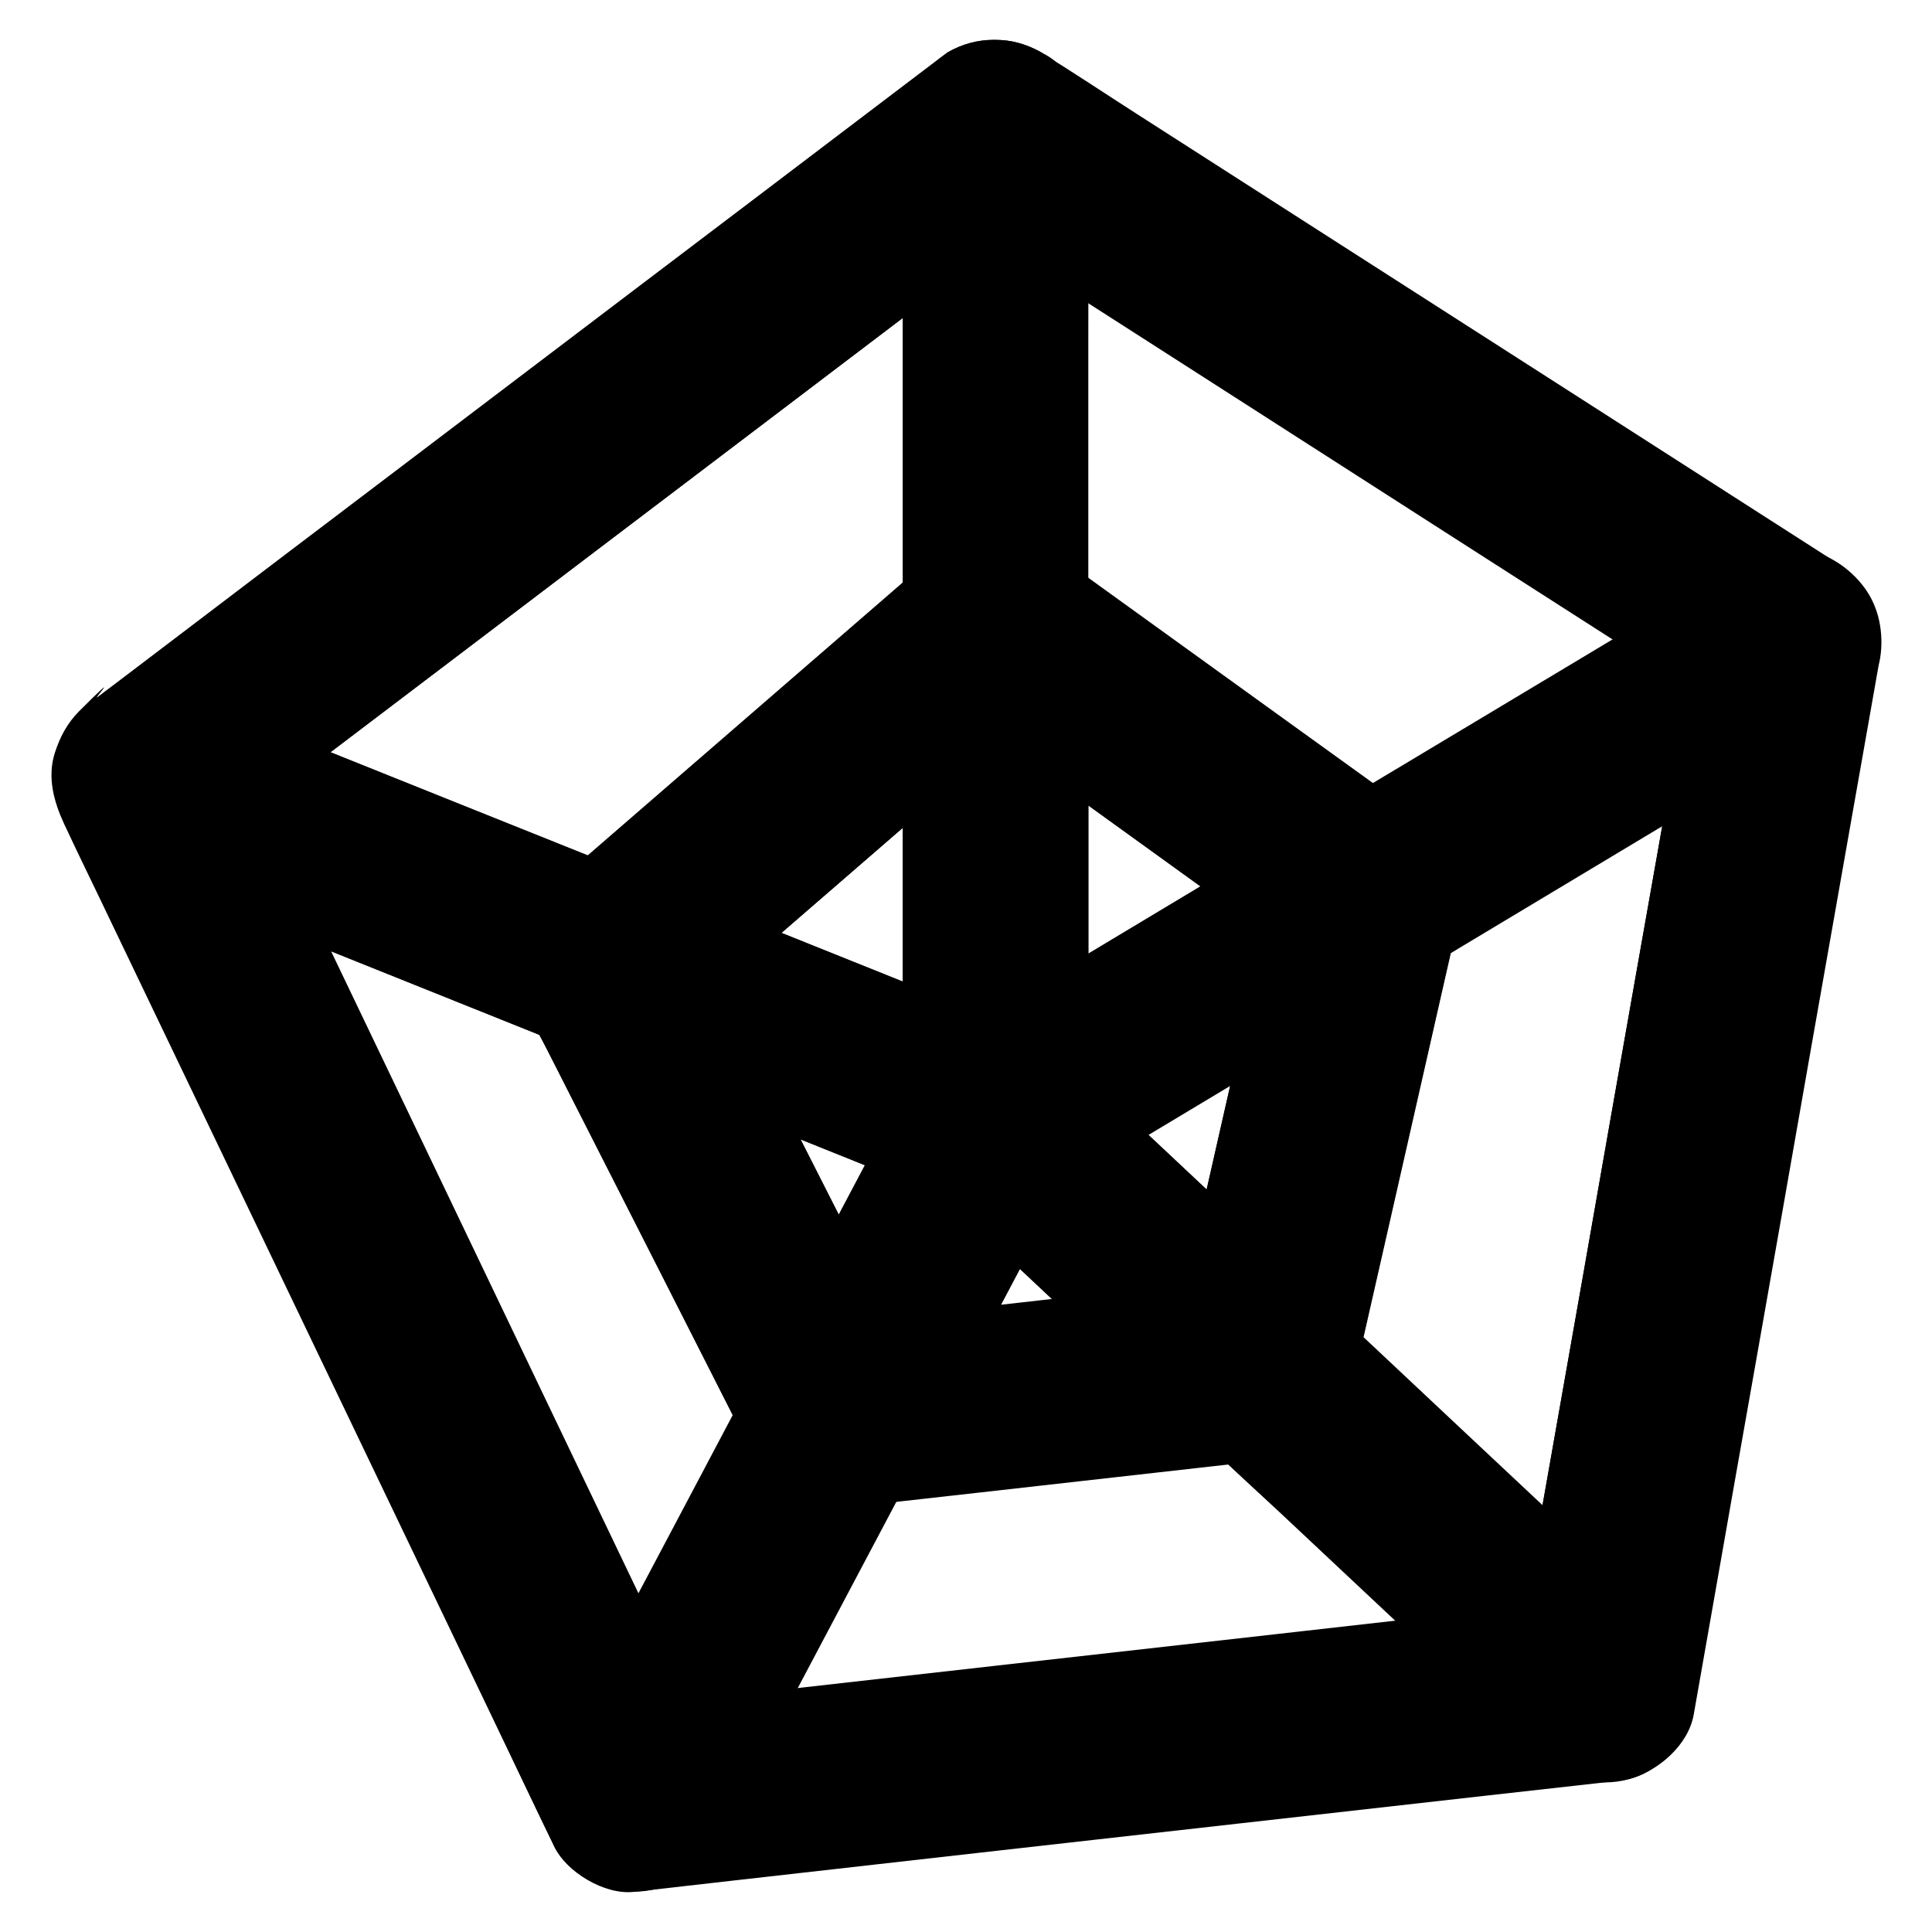
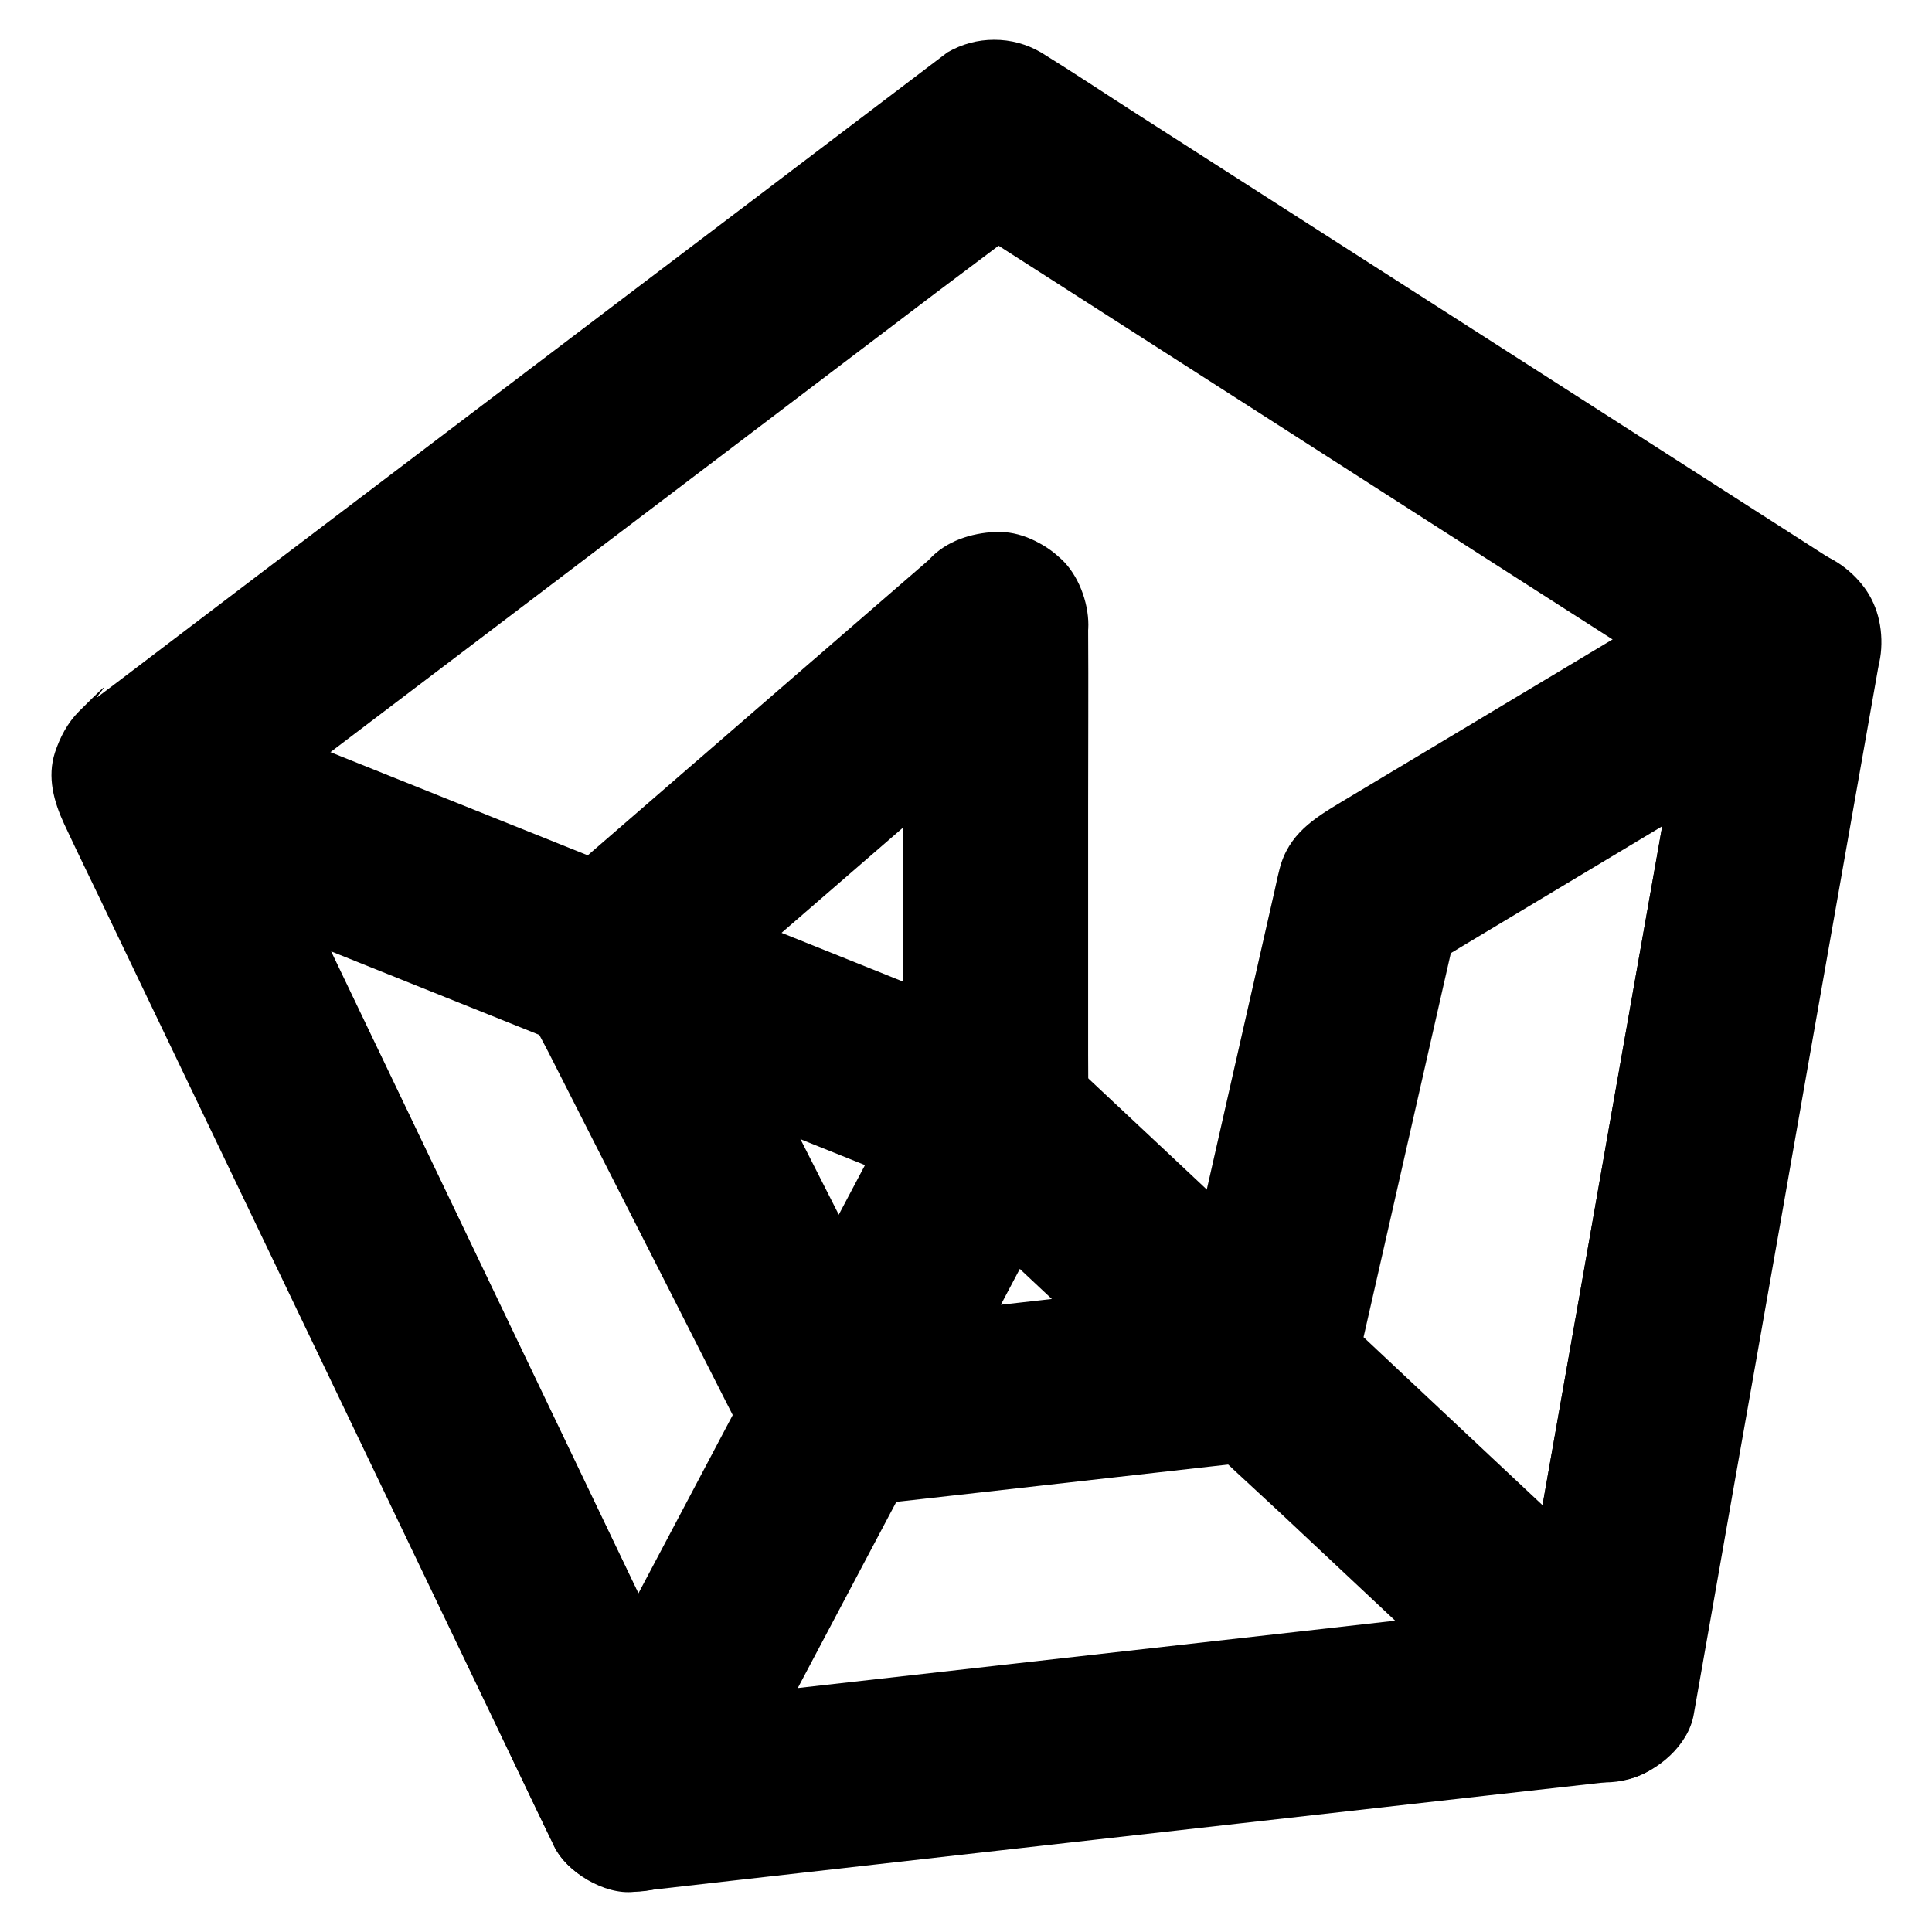
<svg xmlns="http://www.w3.org/2000/svg" fill="#000000" width="800px" height="800px" version="1.1" viewBox="144 144 512 512">
  <g>
    <path d="m594.24 307.6c-1.625 9.199-3.246 18.449-4.871 27.652-3.887 22.141-7.773 44.281-11.711 66.371-4.723 26.766-9.445 53.531-14.121 80.293-4.082 23.074-8.117 46.102-12.203 69.176-1.969 11.219-4.133 22.434-5.953 33.703-0.051 0.148-0.051 0.344-0.098 0.492 7.922-6.004 15.793-12.055 23.715-18.055-8.512 0.984-17.023 1.918-25.535 2.902-20.469 2.312-40.887 4.625-61.352 6.938-24.746 2.805-49.496 5.559-74.242 8.363-21.402 2.41-42.805 4.82-64.156 7.231-10.383 1.18-20.812 2.164-31.191 3.492-0.148 0-0.297 0.051-0.441 0.051 7.086 4.082 14.168 8.117 21.254 12.203-4.328-9.004-8.609-18.008-12.941-26.961-10.332-21.598-20.715-43.199-31.047-64.746-12.496-26.18-24.992-52.258-37.492-78.383-10.773-22.434-21.5-44.871-32.273-67.305-5.266-10.973-10.43-21.992-15.793-32.914-0.098-0.148-0.148-0.297-0.195-0.441 1.133 4.133 2.262 8.266 3.344 12.398v-0.051c-4.082 7.086-8.117 14.168-12.203 21.254 7.477-5.656 14.957-11.367 22.434-17.023 17.957-13.629 35.918-27.258 53.922-40.887 21.648-16.434 43.297-32.867 64.992-49.297 18.695-14.219 37.441-28.387 56.137-42.605 9.102-6.887 18.352-13.676 27.355-20.715 0.148-0.098 0.246-0.195 0.395-0.297h-24.848c1.871 0.887 3.691 2.363 5.41 3.492 5.019 3.199 10.035 6.445 15.055 9.645 16.727 10.727 33.457 21.453 50.184 32.176 20.27 12.988 40.539 26.027 60.812 39.016 17.562 11.266 35.18 22.535 52.742 33.801 8.609 5.512 17.121 11.168 25.781 16.531 0.148 0.098 0.246 0.148 0.344 0.246 5.266 3.344 13.039 4.082 18.941 2.461 5.707-1.574 11.906-6.004 14.711-11.316 6.445-12.203 2.754-26.223-8.809-33.652-7.035-4.527-14.07-9.004-21.105-13.531-16.875-10.824-33.75-21.648-50.625-32.473-20.27-12.988-40.59-26.027-60.859-39.016-17.465-11.219-34.934-22.387-52.398-33.605-8.363-5.363-16.629-10.875-25.043-16.09-0.148-0.098-0.246-0.195-0.395-0.246-3.836-2.215-7.969-3.344-12.398-3.344s-8.562 1.133-12.398 3.344c-8.02 6.102-16.039 12.152-24.059 18.254-18.941 14.367-37.836 28.734-56.777 43.051-22.434 17.023-44.82 33.996-67.258 51.02-18.5 14.023-37 28.043-55.496 42.117-5.461 4.133-10.922 8.316-16.383 12.449-1.379 1.031-2.805 2.117-4.184 3.148-0.297 0.246-0.59 0.441-0.887 0.688-0.051 0.051-0.098 0.051-0.148 0.098-1.672 1.277 7.477-8.609-4.969 3.836-3 3-5.019 6.84-6.348 10.875-2.117 6.543-0.297 13.039 2.461 18.992 4.133 8.855 8.461 17.613 12.645 26.422 9.988 20.812 19.926 41.574 29.914 62.387 12.152 25.34 24.305 50.727 36.457 76.062 10.824 22.535 21.598 45.117 32.422 67.648 5.856 12.203 11.66 24.402 17.516 36.555 0.246 0.543 0.543 1.082 0.789 1.672 3.344 6.988 13.43 13.086 21.254 12.203 8.512-0.984 17.023-1.918 25.535-2.902 20.469-2.312 40.887-4.625 61.352-6.938 24.746-2.805 49.496-5.559 74.242-8.363 21.402-2.41 42.805-4.82 64.156-7.231 10.383-1.18 20.812-2.312 31.191-3.492 0.148 0 0.297-0.051 0.441-0.051 2.164-0.297 4.379-0.59 6.543-0.887 3.199-0.738 6.004-2.215 8.363-4.379 3.887-3 7.922-7.723 8.809-12.793 1.625-9.199 3.246-18.449 4.871-27.652 3.887-22.141 7.773-44.281 11.711-66.371 4.723-26.766 9.445-53.531 14.121-80.293 4.082-23.074 8.117-46.102 12.203-69.176 1.969-11.219 3.984-22.434 5.953-33.703 0.051-0.148 0.051-0.344 0.098-0.492 1.18-6.641 1.031-12.941-2.461-18.941-3-5.117-8.855-9.988-14.711-11.316-6.297-1.426-13.383-1.133-18.941 2.461-5.055 3.352-10.172 8.566-11.254 14.766z" />
    <path d="m594.24 307.6c-1.625 9.199-3.246 18.449-4.871 27.652-3.887 22.141-7.773 44.281-11.711 66.422-4.723 26.766-9.445 53.531-14.121 80.293-4.082 23.074-8.117 46.102-12.203 69.176-1.969 11.219-4.133 22.434-5.953 33.703-0.051 0.148-0.051 0.344-0.098 0.492 13.727-3.641 27.406-7.231 41.133-10.875-10.234-9.645-20.516-19.238-30.75-28.879-16.285-15.254-32.57-30.555-48.805-45.805-3.738-3.492-7.477-7.035-11.219-10.527 2.117 7.969 4.231 15.941 6.348 23.91 3.246-14.219 6.445-28.387 9.691-42.605 5.117-22.535 10.234-45.066 15.352-67.602 1.18-5.164 2.363-10.332 3.543-15.547-3.789 4.922-7.527 9.789-11.316 14.711 12.594-7.578 25.191-15.105 37.785-22.68 19.875-11.957 39.805-23.863 59.68-35.816 4.574-2.754 9.152-5.512 13.727-8.266 5.363-3.199 9.645-8.66 11.316-14.711 1.625-5.902 0.887-13.727-2.461-18.941-3.394-5.266-8.414-9.891-14.711-11.316-6.394-1.477-13.188-0.984-18.941 2.461-7.578 4.527-15.105 9.055-22.68 13.629-15.449 9.25-30.848 18.5-46.297 27.75-12.398 7.43-24.797 14.859-37.195 22.289-7.184 4.328-14.023 8.512-16.383 17.762-0.688 2.656-1.18 5.312-1.82 7.969-3.394 14.859-6.742 29.766-10.137 44.625-3.887 17.219-7.824 34.441-11.711 51.66-1.277 5.559-2.508 11.168-3.789 16.727-0.297 1.328-0.641 2.656-0.934 4.035-0.051 0.246-0.098 0.441-0.148 0.688-0.246 1.133 0.543-3.938-0.441 3.297-0.984 7.477 1.277 15.254 6.789 20.664 0.051 0.051 0.051 0.051 0.098 0.098 7.184 7.035 14.66 13.777 21.992 20.613 13.285 12.449 26.566 24.945 39.852 37.391 9.152 8.609 18.352 17.219 27.504 25.781 0.492 0.441 0.934 0.887 1.426 1.328 6.445 6.051 15.254 8.707 23.91 6.348 7.676-2.117 15.742-8.953 17.172-17.172 1.625-9.199 3.246-18.449 4.871-27.652 3.887-22.141 7.773-44.281 11.711-66.422 4.723-26.766 9.445-53.531 14.121-80.293 4.082-23.074 8.117-46.102 12.203-69.176 1.969-11.219 3.984-22.434 5.953-33.703 0.051-0.148 0.051-0.344 0.098-0.492 1.18-6.641 1.031-12.941-2.461-18.941-3-5.117-8.855-9.988-14.711-11.316-6.297-1.426-13.383-1.133-18.941 2.461-5.266 3.391-10.383 8.605-11.465 14.805z" />
-     <path d="m383.22 179.29v44.184 70.109 16.137c2.41-5.805 4.82-11.609 7.184-17.418-11.66 10.086-23.273 20.172-34.934 30.258-18.5 16.039-37.047 32.078-55.547 48.117-4.231 3.641-8.414 7.281-12.645 10.973 7.969-2.117 15.941-4.231 23.91-6.348-13.777-5.512-27.551-11.07-41.379-16.582-21.941-8.809-43.887-17.613-65.828-26.422-5.019-2.016-9.988-4.035-15.008-6.004 1.969 15.008 3.938 29.961 5.856 44.969 7.477-5.656 14.957-11.367 22.434-17.023 17.957-13.629 35.918-27.258 53.875-40.887 21.648-16.434 43.297-32.867 64.945-49.297 18.695-14.219 37.441-28.387 56.137-42.605 9.102-6.887 18.352-13.676 27.355-20.715 0.148-0.098 0.246-0.195 0.395-0.297h-24.848c0.051 0 0.098 0.051 0.148 0.051 2.805 1.82 5.856 2.754 9.152 2.902 3.246 0.738 6.543 0.59 9.789-0.441 5.707-1.574 11.906-6.004 14.711-11.316 3-5.707 4.527-12.645 2.461-18.941-1.871-5.758-5.559-12.102-11.316-14.711-0.051 0-0.098-0.051-0.148-0.051-3.836-2.215-7.969-3.344-12.398-3.344-4.43 0-8.562 1.133-12.398 3.344-7.477 5.656-14.957 11.367-22.434 17.023-17.957 13.629-35.918 27.258-53.875 40.887-21.648 16.434-43.297 32.867-64.945 49.297-18.695 14.219-37.441 28.387-56.137 42.605-9.102 6.887-18.254 13.824-27.355 20.715-0.148 0.098-0.246 0.195-0.395 0.297-3.394 2.559-6.641 5.066-8.809 8.809-2.805 4.773-3.641 10.281-2.902 15.695 0.59 4.43 2.117 8.117 4.82 11.609 1.082 1.871 2.559 3.297 4.43 4.43 2.363 2.164 5.164 3.641 8.363 4.379 13.777 5.512 27.551 11.07 41.379 16.582 21.941 8.809 43.887 17.613 65.828 26.422 5.019 2.016 9.988 4.035 15.008 6.004 4.379 1.18 8.707 1.18 13.086 0 4.184-1.18 7.773-3.297 10.875-6.348 11.367-9.84 22.68-19.633 34.047-29.473 18.301-15.844 36.605-31.684 54.906-47.527 4.574-3.938 9.199-7.871 13.676-11.855 8.117-7.231 7.723-16.336 7.723-25.684v-67.156c0-18.156 0.098-36.309 0-54.465v-0.934c0-6.297-2.754-12.941-7.184-17.418-4.281-4.281-11.266-7.477-17.418-7.184-6.348 0.297-12.941 2.363-17.418 7.184-4.367 4.871-7.172 10.773-7.172 17.465z" />
    <path d="m344.6 506.86c-6.051 11.465-12.102 22.879-18.156 34.34-9.645 18.203-19.285 36.457-28.93 54.66-2.215 4.184-4.43 8.363-6.641 12.496h42.461c-4.281-9.004-8.609-18.008-12.891-26.961-10.332-21.598-20.664-43.199-30.996-64.746-12.496-26.121-24.992-52.199-37.488-78.324-10.727-22.434-21.5-44.871-32.227-67.305-5.266-10.973-10.383-22.043-15.742-32.914-0.098-0.148-0.148-0.297-0.195-0.441-9.25 12.055-18.5 24.109-27.797 36.113 13.777 5.512 27.602 11.07 41.379 16.582 21.941 8.809 43.938 17.613 65.879 26.422 5.019 2.016 9.988 4.035 15.008 6.004-6.004-7.922-12.055-15.793-18.055-23.715 0 8.02 5.461 16.582 9.102 23.715 4.82 9.543 9.691 19.039 14.516 28.586 11.07 21.746 22.141 43.543 33.16 65.289 2.559 5.019 5.066 9.988 7.625 15.008 2.707 5.312 9.102 9.742 14.711 11.316 5.902 1.625 13.727 0.887 18.941-2.461 5.266-3.394 9.891-8.414 11.316-14.711 1.523-6.691 0.641-12.84-2.461-18.941-6.887-13.578-13.777-27.16-20.715-40.738-10.922-21.551-21.895-43.098-32.816-64.648-2.508-4.969-5.019-9.891-7.527-14.859 1.133 4.133 2.262 8.266 3.344 12.398 0-5.461-1.969-10.629-5.266-14.906-1.082-1.871-2.559-3.297-4.43-4.43-2.363-2.164-5.164-3.641-8.363-4.379-13.777-5.512-27.602-11.07-41.379-16.582-21.941-8.809-43.938-17.613-65.879-26.422-5.019-2.016-9.988-4.035-15.008-6.004-2.164-0.297-4.379-0.59-6.543-0.887-2.164 0.297-4.379 0.59-6.543 0.887-5.164 1.426-9.543 4.625-12.793 8.809-2.754 3.543-4.231 7.231-4.82 11.609-0.789 5.758 0.395 10.43 2.902 15.695 4.281 9.004 8.609 18.008 12.891 26.961 10.332 21.598 20.664 43.199 30.996 64.746 12.496 26.125 24.992 52.203 37.492 78.328 10.727 22.434 21.5 44.871 32.227 67.305 5.266 10.973 10.332 22.043 15.742 32.914 0.098 0.148 0.148 0.297 0.195 0.441 3.641 7.625 13.137 12.203 21.254 12.203 8.363 0 17.219-4.625 21.254-12.203 6.051-11.465 12.102-22.879 18.156-34.34 9.645-18.203 19.285-36.457 28.93-54.66 2.215-4.184 4.43-8.363 6.641-12.496 3.051-5.805 4.231-12.547 2.461-18.941-1.574-5.707-6.004-11.906-11.316-14.711-5.707-3-12.645-4.527-18.941-2.461-5.953 2.012-11.66 5.652-14.664 11.359z" />
    <path d="m383.22 309.67v44.184 70.16 16.137c4.082-7.086 8.117-14.168 12.203-21.254-0.051 0.051-0.098 0.051-0.148 0.098 6.297-0.836 12.645-1.672 18.941-2.461-11.562-4.625-23.125-9.25-34.688-13.922-18.5-7.43-37.047-14.859-55.547-22.289-4.231-1.723-8.512-3.394-12.742-5.117 3.641 13.727 7.231 27.406 10.875 41.133 11.66-10.086 23.273-20.172 34.934-30.258 18.5-16.039 37.047-32.078 55.547-48.117 4.231-3.641 8.414-7.281 12.645-10.973 4.574-3.938 7.184-11.562 7.184-17.418 0-6.051-2.656-13.234-7.184-17.418-4.676-4.281-10.824-7.477-17.418-7.184-6.789 0.297-12.25 2.754-17.418 7.184-11.66 10.086-23.273 20.172-34.934 30.258-18.5 16.039-37.047 32.078-55.547 48.117-4.231 3.641-8.414 7.281-12.645 10.973-6.496 5.609-8.512 15.941-6.348 23.91 1.18 4.184 3.297 7.773 6.348 10.875 3.051 3.051 6.691 5.164 10.875 6.348 13.629 5.461 27.207 10.922 40.836 16.383 18.844 7.578 37.688 15.105 56.531 22.68 1.77 0.688 3.492 1.477 5.312 2.117 0.098 0.051 0.195 0.098 0.297 0.098 1.082 0.148 2.164 0.297 3.246 0.441 3.246 0.738 6.543 0.59 9.789-0.441 6.148-1.969 11.512-5.707 14.859-11.414 2.312-3.938 3.297-8.512 3.344-13.039 0.098-5.363 0-10.676 0-16.039v-65.879c0-15.742 0.098-31.488 0-47.184v-0.789c0-6.297-2.754-12.941-7.184-17.418-4.281-4.281-11.266-7.477-17.418-7.184-6.348 0.297-12.941 2.363-17.418 7.184-4.324 4.973-7.129 10.875-7.129 17.52z" />
-     <path d="m386.37 427.95c-4.723 8.906-9.398 17.762-14.121 26.668-7.477 14.168-15.008 28.34-22.484 42.508-1.723 3.246-3.445 6.496-5.164 9.742 7.086-4.082 14.168-8.117 21.254-12.203 7.086 4.082 14.168 8.117 21.254 12.203-6.887-13.578-13.777-27.16-20.715-40.738-10.922-21.551-21.895-43.098-32.816-64.648-2.508-4.969-5.019-9.891-7.527-14.859-9.25 12.055-18.5 24.109-27.797 36.113 11.609 4.676 23.223 9.297 34.832 13.973 18.449 7.43 36.949 14.809 55.398 22.238 4.231 1.672 8.414 3.394 12.645 5.066 5.559 2.215 14.023 0.395 18.941-2.461 5.117-3 9.988-8.855 11.316-14.711 1.426-6.297 1.133-13.383-2.461-18.941-1.277-1.672-2.559-3.297-3.836-4.969-3.051-3.051-6.691-5.164-10.875-6.348-11.609-4.676-23.223-9.297-34.832-13.973-18.449-7.43-36.949-14.809-55.398-22.238-4.231-1.672-8.414-3.394-12.645-5.066-2.164-0.297-4.379-0.59-6.543-0.887-2.164 0.297-4.379 0.59-6.543 0.887-5.164 1.426-9.543 4.625-12.793 8.809-6.25 8.117-6.496 18.301-1.918 27.305 6.887 13.578 13.777 27.16 20.715 40.738 10.922 21.551 21.895 43.098 32.816 64.648 2.508 4.969 5.019 9.891 7.527 14.859 3.836 7.578 12.988 12.203 21.254 12.203 8.363 0 17.219-4.625 21.254-12.203 4.723-8.906 9.398-17.762 14.121-26.668 7.477-14.168 15.008-28.34 22.484-42.508 1.723-3.246 3.445-6.496 5.164-9.742 3.051-5.805 4.231-12.547 2.461-18.941-1.574-5.707-6.004-11.906-11.316-14.711-5.707-3-12.645-4.527-18.941-2.461-5.953 1.918-11.711 5.609-14.711 11.316z" />
    <path d="m478.23 482.02c-12.742 1.426-25.438 2.856-38.18 4.281-20.074 2.262-40.195 4.527-60.27 6.789-4.676 0.543-9.297 1.031-13.973 1.574 7.086 12.348 14.168 24.699 21.254 37 4.723-8.906 9.398-17.762 14.121-26.668 7.477-14.168 15.008-28.34 22.484-42.508 1.723-3.246 3.445-6.496 5.164-9.742-12.891 1.672-25.781 3.297-38.621 4.969 7.969 7.477 15.891 14.906 23.863 22.387 12.695 11.906 25.34 23.812 38.031 35.672 2.902 2.707 5.805 5.461 8.707 8.168 4.676 4.43 10.875 7.184 17.418 7.184 6.051 0 13.234-2.656 17.418-7.184 4.281-4.676 7.477-10.824 7.184-17.418-0.297-6.394-2.41-12.891-7.184-17.418-7.969-7.477-15.891-14.906-23.863-22.387-12.695-11.906-25.34-23.812-38.031-35.672-2.902-2.707-5.805-5.461-8.707-8.168-5.805-5.461-12.793-7.824-20.664-6.789-7.332 0.984-14.414 4.969-17.957 11.758-4.723 8.906-9.398 17.762-14.121 26.668-7.477 14.168-15.008 28.34-22.484 42.508-1.723 3.246-3.445 6.496-5.164 9.742-4.184 7.871-4.574 16.973 0 24.848 2.164 3.691 5.117 6.641 8.809 8.809 3.836 2.215 7.969 3.344 12.398 3.344 12.742-1.426 25.438-2.856 38.18-4.281 20.074-2.262 40.195-4.527 60.27-6.789 4.676-0.543 9.297-1.031 13.973-1.574 3.394 0.148 6.543-0.59 9.496-2.117 3.051-0.984 5.707-2.707 7.922-5.066 4.281-4.281 7.477-11.266 7.184-17.418-0.297-6.348-2.363-12.941-7.184-17.418-4.582-3.984-11.125-7.82-17.473-7.082z" />
-     <path d="m483.05 374.32c-3.246 14.219-6.445 28.387-9.691 42.605-5.117 22.535-10.234 45.066-15.352 67.602-1.18 5.164-2.363 10.332-3.543 15.547 13.727-3.641 27.406-7.231 41.133-10.875-7.969-7.477-15.891-14.906-23.863-22.387-12.695-11.906-25.34-23.812-38.031-35.672-2.902-2.707-5.805-5.461-8.707-8.168-1.672 12.891-3.297 25.781-4.969 38.621 0 0 0.051-0.051 0.051-0.051h-24.848c0.789 0.344 5.215 2.363 6.051 2.508 4.379 1.18 8.707 1.18 13.086 0 3.199-0.738 6.004-2.215 8.363-4.379 6.051-4.676 9.691-11.512 9.691-19.336v-0.148c-4.082 7.086-8.117 14.168-12.203 21.254 11.168-6.691 22.336-13.383 33.504-20.074 17.711-10.629 35.426-21.254 53.137-31.883 4.082-2.461 8.168-4.922 12.25-7.379 5.363-3.199 9.645-8.66 11.316-14.711 1.625-5.902 0.887-13.727-2.461-18.941-3.394-5.266-8.414-9.891-14.711-11.316-6.394-1.477-13.188-0.984-18.941 2.461-11.414 6.84-22.879 13.727-34.293 20.566-17.809 10.676-35.672 21.402-53.48 32.078-2.805 1.672-5.656 3.394-8.461 5.066-0.738 0.441-1.426 0.836-2.164 1.277-7.625 4.676-12.695 12.594-12.695 21.695 10.383-7.922 20.762-15.793 31.145-23.715h-0.148c1.969 0.836 3.938 1.672 5.856 2.461-1.969-0.836-3.938-1.672-5.902-2.508-3.246-1.031-6.543-1.18-9.789-0.441-3.887 0.543-5.215 0.441-9.199 2.953-6.641 4.133-10.727 10.234-11.758 17.957-0.984 7.477 1.082 15.352 6.789 20.664 7.969 7.477 15.891 14.906 23.863 22.387 12.695 11.906 25.34 23.812 38.031 35.672 2.902 2.707 5.805 5.461 8.707 8.168 6.445 6.051 15.254 8.707 23.91 6.348 7.969-2.215 15.301-8.953 17.172-17.172 3.246-14.219 6.445-28.387 9.691-42.605 5.117-22.535 10.234-45.066 15.352-67.602 1.18-5.164 2.363-10.332 3.543-15.547 1.477-6.394 0.887-13.188-2.461-18.941-3-5.117-8.855-9.988-14.711-11.316-6.297-1.426-13.383-1.133-18.941 2.461-5.262 3.5-9.887 8.566-11.316 14.816z" />
-     <path d="m494.36 359.61c-11.168 6.691-22.336 13.383-33.504 20.074-17.711 10.629-35.426 21.254-53.137 31.883-4.082 2.461-8.168 4.922-12.25 7.379 12.348 7.086 24.699 14.168 37 21.254v-44.184-70.16-16.137c-4.082 7.086-8.117 14.168-12.203 21.254 0.051-0.051 0.051-0.051 0.098-0.098-4.133 1.133-8.266 2.262-12.398 3.344-4.133-1.133-8.266-2.262-12.398-3.344 0 0 0.051 0 0.051 0.051-1.672-1.277-3.297-2.559-4.969-3.836 1.969 1.969 5.019 3.887 7.43 5.609 2.312 1.672 4.625 3.344 6.938 5.019 7.824 5.656 15.695 11.316 23.52 16.973 17.859 12.891 35.672 25.73 53.531 38.621 4.082 2.953 8.168 5.902 12.301 8.855 4.871 3.543 13.383 4.035 18.941 2.461 5.707-1.574 11.906-6.004 14.711-11.316 3-5.707 4.527-12.645 2.461-18.941-0.836-1.969-1.672-3.938-2.461-5.856-2.164-3.691-5.117-6.641-8.809-8.809-11.121-8.02-22.188-15.988-33.309-24.008-17.711-12.793-35.426-25.535-53.137-38.328-4.082-2.953-8.168-5.902-12.301-8.855 1.672 1.277 3.297 2.559 4.969 3.836-9.496-9.496-25.484-9.445-34.98 0.051-4.574 4.574-7.086 11.07-7.184 17.516v1.625 8.266 30.504 73.012 17.023c0 18.5 20.961 30.898 37 21.254 11.168-6.691 22.336-13.383 33.504-20.074 17.711-10.629 35.426-21.254 53.137-31.883 4.082-2.461 8.168-4.922 12.25-7.379 5.363-3.199 9.645-8.66 11.316-14.711 1.625-5.902 0.887-13.727-2.461-18.941-3.394-5.266-8.414-9.891-14.711-11.316-6.449-1.625-13.188-1.133-18.945 2.312z" />
  </g>
</svg>